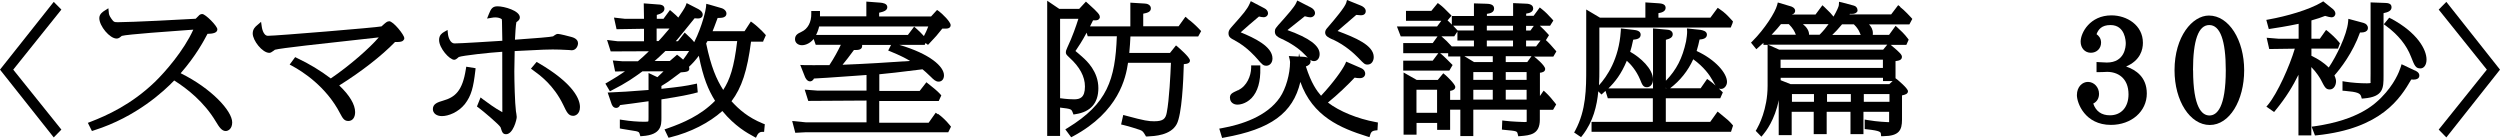
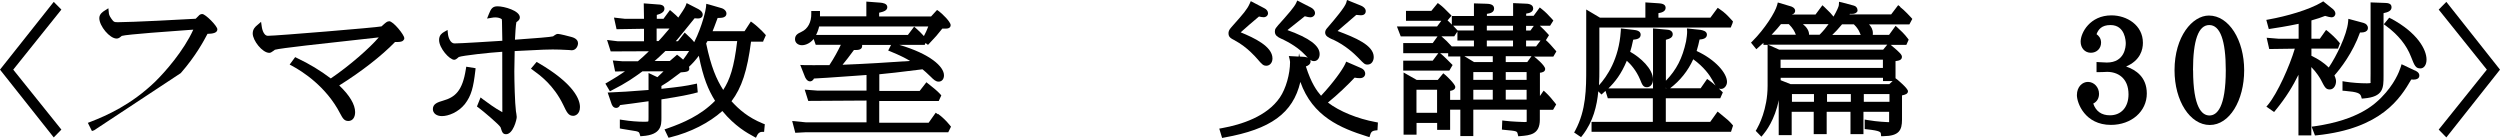
<svg xmlns="http://www.w3.org/2000/svg" id="_レイヤー_2" data-name="レイヤー 2" viewBox="0 0 281.44 15.51">
  <defs>
    <style>
      .cls-1 {
        fill: #000;
        stroke-width: 0px;
      }
    </style>
  </defs>
  <g id="_レイヤー_1-2" data-name="レイヤー 1">
    <g>
      <polygon class="cls-1" points="6.05 .21 0 7.84 6.05 15.47 6.91 14.59 1.49 7.84 6.91 1.08 6.05 .21" />
-       <path class="cls-1" d="M20.35,8.23c1.68-1.92,2.59-3.62,3.01-4.42.59-.01,1.11-.1,1.11-.51,0-.37-1.34-1.72-1.7-1.72-.16,0-.32.08-.39.18-.04.03-.14.13-.23.23-.04.04-.08.09-.12.12-1.22.08-7.27.39-8.75.39-.41,0-.48-.02-.73-.38-.27-.37-.29-.55-.3-.71l-.05-.48-.41.26c-.21.13-.61.39-.61.85,0,.9,1.18,2.3,1.94,2.3.07,0,.25-.01.44-.18.02-.02.11-.09.15-.12.58-.17,5.76-.54,7.47-.66.22-.02.42-.03.58-.04-1.07,2.37-3.19,4.79-4.33,5.89-2.64,2.54-5.39,3.77-7.23,4.48l-.31.12.46.92.24-.08c4.79-1.51,7.93-4.47,9.02-5.61,1.45.91,3.37,2.42,4.68,4.61.39.65.68,1.08,1.12,1.08.29,0,.73-.26.73-.97,0-1.3-2.36-3.84-5.79-5.53Z" />
+       <path class="cls-1" d="M20.35,8.23c1.68-1.92,2.59-3.62,3.01-4.42.59-.01,1.11-.1,1.11-.51,0-.37-1.34-1.72-1.7-1.72-.16,0-.32.08-.39.18-.04.03-.14.13-.23.23-.04.04-.08.09-.12.12-1.22.08-7.27.39-8.75.39-.41,0-.48-.02-.73-.38-.27-.37-.29-.55-.3-.71l-.05-.48-.41.26c-.21.13-.61.39-.61.85,0,.9,1.18,2.3,1.94,2.3.07,0,.25-.01.44-.18.02-.02.11-.09.15-.12.58-.17,5.76-.54,7.47-.66.22-.02.42-.03.58-.04-1.07,2.37-3.19,4.79-4.33,5.89-2.64,2.54-5.39,3.77-7.23,4.48l-.31.12.46.92.24-.08Z" />
      <path class="cls-1" d="M43.78,2.4c-.19,0-.35.14-.62.38-.08.07-.19.17-.21.19-.47.12-11.82,1.06-12.79,1.06-.56,0-.69-1.01-.69-1.02l-.08-.55-.43.37c-.21.17-.51.44-.51.94,0,.79,1.08,2.18,1.87,2.18.14,0,.26-.08.47-.23.07-.05.13-.1.16-.12.61-.18,5.7-.73,9.08-1.1,1.03-.11,1.95-.21,2.61-.29-1.03,1.2-3.25,3.16-5.4,4.62-1.16-.88-2.43-1.65-3.79-2.29l-.22-.11-.62.84.3.16c1.1.59,3.82,2.3,5.39,5.36.27.5.44.83.91.83s.77-.38.77-1c0-.85-.63-1.91-1.79-3,2.47-1.54,4.78-3.34,6.28-4.89.46,0,.75,0,.92-.17l.12-.16v-.12c0-.35-1.23-1.89-1.7-1.89Z" />
      <path class="cls-1" d="M52.44,7.81c-.38,2.44-1.22,3.14-2.56,3.52h0c-.57.17-1.15.34-1.15.95,0,.47.41.79,1.02.79.72,0,1.83-.42,2.58-1.35.74-.96.96-1.89,1.18-3.75l.03-.29-1.05-.17-.05.3Z" />
      <path class="cls-1" d="M60.63,7.1l-.22-.13-.64.76.26.19c.75.54,2.3,1.66,3.37,3.87.42.89.6,1.25,1.14,1.25.21,0,.75-.18.75-.99s-.61-2.59-4.67-4.96Z" />
      <path class="cls-1" d="M57.9,8.07c0-.31.03-1.66.04-2.32,3.52-.18,3.68-.18,4.28-.18.46,0,1.12.02,1.78.06.03,0,.09,0,.15.01.09,0,.18.02.21.02.47,0,.71-.46.71-.79,0-.51-.59-.67-.78-.72-1.24-.33-1.43-.33-1.5-.33-.13,0-.25.07-.45.21-.04.03-.08.06-.07.06h0c-.26.08-1.94.21-4.3.38.03-.58.09-1.67.16-1.97.25-.18.39-.3.39-.54,0-.76-1.77-1.25-2.51-1.25-.57,0-.74.28-.98.88l-.2.5.53-.09c.16-.03.26-.04.4-.04.28,0,.55.07.71.19.01,0,.04.03.04.23,0,.17,0,.67.02,1.18,0,.38.01.76.02,1.03-1.11.07-4.68.3-5.39.3-.43,0-.68-.61-.73-1.05l-.05-.47-.41.24c-.18.11-.54.32-.54.89,0,.93,1.18,2.23,1.7,2.23.15,0,.27-.1.44-.24.04-.04.08-.07.07-.07.45-.17,3.47-.5,4.9-.59,0,2.64,0,5.63.01,6.8-.81-.43-1.81-1.17-2.14-1.42l-.31-.24-.41,1.02.19.14c.52.38,2.32,1.91,2.47,2.2.17.54.24.78.62.78.78,0,1.2-1.62,1.2-1.94,0-.14-.08-.61-.09-.65-.12-.93-.18-3.4-.18-4.46Z" />
      <path class="cls-1" d="M85.92,4.63l.3-.67-.13-.15c-.27-.31-.97-.97-1.31-1.21l-.25-.18-.71,1.09h-3.6c.12-.27.21-.53.39-1.01l.18-.48c.43,0,.69-.02.86-.18.09-.08.13-.2.13-.32,0-.27-.25-.53-.61-.62l-1.31-.38-.35-.09-.03.37c-.02.27-.39,2.07-1.33,3.95-.21-.28-.38-.44-.83-.86l-.24-.22-.76.97h-.25c.05-.05.1-.11.16-.17.11-.12.51-.62.94-1.15.38-.47.78-.96,1.02-1.26.16.01.3.02.39.02.51,0,.53-.36.53-.44,0-.35-.43-.59-.56-.65l-1.25-.64-.12.32c-.08.21-.49.84-.82,1.31-.16-.18-.33-.33-.69-.64l-.25-.21-.73.99h-.75v-.44c.42-.11.86-.3.86-.7,0-.44-.48-.47-.76-.48l-1.57-.12.03,1.74h-2.13s-1.25-.14-1.25-.14l.29,1.31,3.09-.05v1.41h-2.94s-1.22-.15-1.22-.15l.41,1.29,4.3-.02c-.47.46-.82.78-1.24,1.13h-1.72s-1.1-.09-1.1-.09l.26,1.24,1.11-.02c-.55.38-1.13.76-1.95,1.23l-.26.15.51.87.25-.13c1.62-.82,2.43-1.4,3.42-2.12h2.37c-.27.27-.52.51-.69.66l-1-.47v1.91c-2.54.2-2.88.21-4.2.27l-.4.02.4,1.17c.05.17.18.56.56.56.12,0,.32-.05.44-.32.71-.09,1.89-.24,3.2-.43v1.72c0,.23,0,.5-.03.55-.02.01-.09.04-.41.04-.75,0-1.66-.07-2.44-.2l-.35-.05v1l.24.05c.07.01.32.05.61.1.41.06.89.14.98.16.34.08.35.14.41.34l.07.23.24-.02c2.13-.14,2.13-1.24,2.13-2.05v-2.08c2.28-.36,3.01-.51,3.85-.73l.24-.06-.09-.99-.33.07c-.87.19-1.59.3-3.67.52v-.32c.15-.1.28-.18.42-.26l.34-.22c.3-.22.94-.68,1.42-1.05.68-.05.96-.08.96-.45,0-.05-.02-.11-.04-.17l.04-.04c.37-.35.7-.71,1.07-1.21.51,2.54,1.06,3.82,1.83,5.07-1.63,1.66-3.63,2.5-5.37,3.11l-.32.11.45.94.24-.06c2.23-.55,4.33-1.62,5.82-2.95,1.44,1.74,2.83,2.49,3.51,2.86l.27.15.14-.28c.08-.17.24-.37.52-.38h.26s.08-.86.08-.86l-.21-.08c-1.71-.7-2.72-1.61-3.54-2.51,1.15-1.52,1.78-3.44,2.2-6.71h1.37ZM73.92,4.62v-1.41h1.45c-.56.68-1,1.16-1.23,1.41h-.22ZM76.9,6.71c-.25-.23-.49-.41-.49-.41l-.19-.14-.82.71h-1.71c.33-.28.73-.65,1.22-1.13h2.67c-.21.33-.43.66-.68.98ZM81.42,10.13c-.76-1.19-1.37-2.58-1.92-5.22v-.03c.07-.1.1-.16.15-.26h3.34c-.35,2.99-.83,4.36-1.57,5.5Z" />
      <path class="cls-1" d="M105.58,12.86l-.24-.17-.8,1.13h-5.56v-2.45h6.7l.29-.63-.13-.15c-.35-.38-.65-.61-1.31-1.14l-.24-.19-.76.98h-4.54v-1.88c1.36-.13,1.86-.19,4.62-.53l.24-.03c.26.21.42.35.92.83.35.35.58.56.89.56.37,0,.61-.28.61-.71,0-.99-1.56-2.41-5.03-3.43h2.86l.09-.21.28.21.18-.19c.65-.67.89-.96,1.43-1.64.04,0,.08,0,.11,0,.12,0,.25,0,.3,0,.48,0,.53-.27.53-.39,0-.39-1-1.33-1.31-1.56l-.22-.15-.67.73h-5.85v-.42c.51-.11.92-.25.92-.63,0-.42-.57-.48-.76-.5l-1.6-.12v1.66h-5.22s0-.08,0-.12c0-.06,0-.11,0-.18v-.3h-.98v.3c.02.95-.39,1.71-1.08,2.03-.4.19-.75.35-.75.84,0,.4.33.68.79.68.17,0,.78-.06,1.31-.7l.23.65h2.83c-.3.63-.76,1.5-1.29,2.29-.17,0-.37,0-.6,0-.72,0-1.63.02-2.22,0l-.46-.02.53,1.34c.03.08.22.51.57.51.08,0,.31-.03.44-.32,1.02-.05,1.56-.09,4.53-.3l1.39-.1v1.76h-5.51s-1.45-.11-1.45-.11l.4,1.27,6.56-.04v2.45h-6.84s-1.53-.15-1.53-.15l.35,1.33,1.15-.06h16.07l.31-.63-.12-.15c-.42-.52-.89-.97-1.34-1.29ZM96.13,5.63s.09,0,.13,0c.3,0,.8,0,.8-.47,0-.03,0-.07-.01-.1h3.26l-.32.63.3.12c1,.41,1.63.73,2.17,1.05-2.44.17-5.02.33-7.61.43.35-.41.7-.88,1.29-1.67ZM92.22,2.98h12.28c-.14.39-.31.75-.49,1.08-.27-.31-.62-.64-.86-.85l-.24-.21-.7.93h-10.34c.14-.26.26-.57.35-.96Z" />
-       <path class="cls-1" d="M133.69,2.07l-.24-.18-.77,1.07h-3.98v-1.42c.49-.09.86-.21.86-.6s-.42-.54-.68-.54h0l-1.63-.1v2.67h-4.54c.11-.21.22-.43.34-.68.35.01.52,0,.65-.12l.11-.15v-.13c0-.23-.19-.48-1.24-1.42l-.32-.29-.76.82h-2.24l-1.36-.92v15.22h1.45v-3.19c1.27.15,1.27.17,1.42.55l.09.23.24-.04c1.7-.26,2.56-1.25,2.56-2.93,0-1.88-1.33-3.09-1.77-3.48-.06-.06-.24-.21-.43-.38-.13-.11-.27-.23-.38-.32,0,0,.01-.02.02-.03l.05-.07c.28-.42.65-.95,1.19-1.96l.12.4h3.28c-.18,4.9-1.07,7.58-5.52,10.31l-.28.17.66.89.23-.12c5.13-2.76,5.92-6.56,6.17-8.26h4.83c-.05,1.25-.19,4.18-.47,5.6-.13.68-.37.98-1.42.98-.62,0-1.08-.06-3.18-.63l-.3-.08-.24,1.07.29.07c.66.15,1.63.48,1.82.54.28.1.38.2.6.58l.09.16h.18c.78-.04,2.6-.12,3.28-1.39.58-1.08.75-4.88.8-6.75.49-.03.69-.16.69-.41,0-.37-1.28-1.45-1.33-1.5l-.24-.2-.68.85h-4.58c.07-.72.1-1.23.13-1.86h7.63l.33-.6-.15-.16c-.42-.45-.92-.91-1.4-1.25ZM120.91,11.18c-.21,0-.77-.01-1.54-.12h-.03V2.12h2.06c-.27.84-.65,1.97-1.25,3.24l-.04.1c-.1.22-.12.29-.12.42,0,.22.07.29.41.61,1.15,1.04,1.74,2.13,1.74,3.25,0,1.27-.58,1.44-1.21,1.44Z" />
      <path class="cls-1" d="M150.04,4.45l.13-.27-.12.27c1.44.66,2.44,1.64,2.76,1.96l.14.14c.59.62.69.72,1,.72.48,0,.7-.44.7-.85,0-1.33-2.09-2.19-4.07-2.93l.15-.13c.57-.49,1.57-1.36,1.95-1.68h.04c.18.02.38.04.48.04.5,0,.55-.33.55-.47,0-.38-.44-.58-.62-.65l-1.49-.6-.09.32c-.15.5-1.31,1.87-1.87,2.52l-.16.19c-.19.21-.34.38-.34.62,0,.41.35.57.87.81Z" />
      <path class="cls-1" d="M149.51,11.53c1.08-.87,2.25-2,2.99-2.79.19.04.39.06.58.06.45,0,.61-.28.61-.51,0-.16-.07-.46-.5-.64l-1.64-.71-.12.27c-.31.67-1.39,2.16-2.71,3.57-.47-.54-1.1-1.39-1.71-3.3.25-.08.53-.24.53-.58,0-.07-.01-.12-.04-.17.15.11.26.15.44.15.31,0,.62-.27.62-.79,0-.95-1.15-1.81-3.62-2.7.03-.02.06-.05.09-.08l1.86-1.48c.3.08.46.12.62.12.29,0,.53-.21.53-.47,0-.31-.27-.55-.49-.65l-1.51-.77-.13.29c-.2.45-1.07,1.42-1.36,1.75l-.17.19c-.81.9-.86.95-.86,1.28,0,.42.34.61.66.76h0c1.09.49,2.04,1.12,2.66,1.77l.15.15c.1.1.17.18.24.25-.1-.05-.23-.08-.39-.1l-.52-.03-.08-.37-.04.37-1.11-.06.1.4c.03.13.04.19.04.26,0,1.37-.47,3.02-1.15,4.01-1.45,2.13-4.33,3.05-6.49,3.44l-.33.06.32,1.05.26-.05c5.2-.93,7.72-2.73,8.55-6.26,1.37,3.9,4.55,5.21,7.49,6.13l.29.09.09-.29c.06-.19.13-.41.56-.46l.25-.03.05-.87-.26-.05c-2.03-.37-4.09-1.21-5.37-2.2Z" />
-       <path class="cls-1" d="M138.47,11.04c0,.43.35.74.84.74.15,0,.9-.04,1.58-.73.7-.73,1.03-1.87.99-3.4v-.29h-1.03v.29c-.02.88-.47,2.03-1.44,2.49l.13.27-.14-.27c-.72.33-.94.43-.94.89Z" />
      <path class="cls-1" d="M139.04,4.57c1.36.72,2.38,1.93,2.4,1.95l.09.1c.56.65.68.78,1.04.78.33,0,.68-.29.68-.82,0-1.36-2.07-2.32-3.58-2.94.67-.6,1.36-1.2,2.06-1.78.18.04.38.08.52.08.28,0,.5-.19.5-.45,0-.23-.17-.45-.43-.57l-1.51-.79-.13.29c-.29.65-.7,1.12-1.92,2.49l-.14.16c-.28.3-.32.51-.32.67,0,.44.24.57.75.83Z" />
      <path class="cls-1" d="M175.18,5.75l-.14-.16c-.36-.42-.61-.71-1.01-1.07l.35-.56-.15-.17c-.15-.17-.57-.61-.88-.89h1.15l.37-.59-.15-.17c-.42-.46-.7-.76-1.14-1.11l-.24-.19-.69.94h-.84v-.25c.35-.04.79-.17.79-.58,0-.51-.66-.54-.88-.54l-1.38-.06v1.44h-2.95v-.23c.42-.06.81-.18.81-.6,0-.51-.59-.53-.9-.54l-1.37-.04v1.42h-2.49v.97c-.17-.18-.33-.34-.48-.47l.45-.54-.19-.19c-.53-.54-.82-.83-1.13-1.06l-.23-.17-.72.88h-2.86v1.12h3.98l-.48.64h-4.52l.43,1.12h4.14l-.54.75h-3.32v1.14h3.95l-.63.84h-3.32v1.12h5.19l.37-.63-.27-.27c-.23-.23-.7-.71-1.02-.97l-.12-.09h.91v.37h1.37v4.88h-1.15v-1.01c.38-.05.58-.2.58-.44,0-.32-1.04-1.29-1.12-1.35l-.23-.19-.62.75h-2.37l-1.48-.84v7h1.46v-1.32h2.32v.78h1.46v-2.27h1.15v2.97h1.46v-2.97h6.01v1.11c0,.15,0,.24,0,.25,0,0-.05.03-.23.03-.09,0-1.55-.05-2.19-.14l-.33-.04-.04,1.03.28.03c1.42.13,1.42.14,1.5.47l.06.25.26-.02c1.06-.09,2.17-.18,2.17-1.84v-1.12h1.49l.35-.6-.12-.16c-.28-.36-.7-.86-1.04-1.17l-.25-.23-.42.61v-2.62c.29-.03.59-.12.59-.43,0-.39-1.12-1.3-1.17-1.33l-.08-.06h2.17l.34-.58ZM159.46,12.7v-2.6h2.32v2.6h-2.32ZM171.86,10.11v1.1h-2.35v-1.1h2.35ZM171.86,8.11v.88h-2.35v-.88h2.35ZM169.51,6.99v-.66h2.9l-.48.66h-2.41ZM170.33,4.56v.66h-2.95v-.66h2.95ZM170.33,2.9v.53h-2.95v-.53h2.95ZM168.05,10.11v1.1h-2.19v-1.1h2.19ZM168.05,8.11v.88h-2.19v-.88h2.19ZM164.86,6.33h3.19v.66h-2.1l-1.09-.66ZM171.8,3.44v-.53h.87l-.38.53h-.48ZM173.43,4.56l-.5.66h-1.13v-.66h1.63ZM165.92,2.9v.53h-1.83l-.3-.32c-.07-.07-.14-.15-.2-.22h2.34ZM163.72,4.08l.35-.53v1.01h1.86v.66h-2.5l-.06-.06c-.45-.48-.59-.64-1.1-1.07h1.45Z" />
      <path class="cls-1" d="M193.61,12.76l-.25-.2-.83,1.16h-5v-2.66h6.13l.29-.66-.22-.21c-.06-.06-.14-.13-.23-.22.08.03.16.04.26.04.35,0,.66-.37.66-.79,0-.96-1.27-2.49-3.42-3.48.15-.47.24-.88.33-1.29.35-.02.83-.12.83-.55,0-.41-.51-.5-.74-.54l-1.51-.16.02.35c.01.22-.06.8-.12,1.11-.41,1.89-1.07,3.19-2.27,4.43v-4.61c.45-.12.77-.26.77-.63,0-.34-.34-.51-.65-.51h0l-1.57-.14v6.75h-5.02c.74-.72,1.44-1.6,2.07-3.11.43.38,1.06,1.08,1.49,2.1.25.62.35.88.78.88.39,0,.68-.37.68-.87,0-1.2-1.43-2.49-2.57-3.12.12-.4.2-.68.34-1.36.41-.04.84-.12.84-.57s-.54-.51-.81-.54l-1.41-.16-.02.31c-.2,3.14-1.56,5.11-2.45,6.09.04-.67.04-1.29.04-1.84V3.1h14.79l.2-.49.05-.2-.13-.14c-.52-.57-.79-.85-1.35-1.23l-.24-.16-.82,1.11h-5.85v-.51c.36-.05.81-.19.81-.6,0-.45-.52-.49-.79-.51l-1.49-.1v1.72h-5.11l-1.55-.92v6.59c0,2.32,0,4.72-1.23,7.02l-.13.24.78.52.17-.22c1.19-1.52,1.62-3.32,1.77-4.94l.35.36.22-.19c.08-.07.16-.15.24-.22l.26.83h5.07v2.66h-6.9v1.12h15.7l.23-.71-.11-.13c-.33-.38-.45-.49-1.39-1.25ZM192.43,9.06l-.25-.17-.73,1.05h-3.44c1.14-.87,2.02-1.97,2.61-3.27,1.2.87,1.84,1.77,2.18,2.39.14.25.24.43.33.57-.22-.2-.47-.41-.71-.58ZM187.6,9.94h-.07v-.07l.07.07Z" />
      <path class="cls-1" d="M213.93.76l-.24-.18-.79,1.04h-4.69s.03-.04.04-.06c.32.02.58,0,.74-.15l.12-.15v-.13c0-.23-.18-.45-.42-.5l-1.3-.35-.36-.08-.02.37c0,.13-.22.65-.6,1.3-.18-.24-.46-.54-1-1.05l-.25-.23-.78,1.05h-2.68c.15-.04.22-.1.25-.12.09-.08.14-.19.14-.31,0-.35-.46-.49-.47-.49l-1.48-.44-.08.3c-.22.83-1.41,2.69-2.75,4.03l-.19.19.6.74.24-.21c.2-.18.39-.35.56-.51v.23h.47v4.61c0,2.66-1.02,4.52-1.22,4.87l-.12.2.64.66.21-.25c.26-.3,1.32-1.66,1.74-3.87v3.94h1.46v-2.62h2.48v2.51h1.46v-2.51h2.68v2.51h1.46v-2.51h2.89v1.08s0,.06,0,.08c-.02,0-.07,0-.14,0-.01,0-1.18-.04-2.26-.23l-.35-.06v1.07l.27.03c1.52.16,1.53.33,1.55.5l.03.27h.27c1.75-.02,2.08-.67,2.08-1.86v-2.73c.35-.07.67-.17.67-.47,0-.33-1.19-1.3-1.2-1.31l-.2-.15h0s0-1.93,0-1.93c.42-.05.72-.14.72-.48,0-.22-.17-.44-1.18-1.28l-.09-.07h1.77l.26-.58-.1-.14c-.34-.47-.86-.96-1.12-1.19l-.25-.23-.74,1.02h-1.83c0-.06.01-.12.01-.19,0-.42-.19-.74-.43-.99h4.54l.33-.62-.14-.16s-.74-.82-1.25-1.2ZM209.47,3.93h-3.2c.32-.3.67-.67,1.1-1.19h1.33c.13.12.31.3.53.66.04.06.16.33.24.53ZM200.5,2.72h.88c.46.46.65.81.79,1.19h-2.73c.49-.51.83-.91,1.05-1.19ZM202.97,2.72h2.88c-.28.39-.6.78-.96,1.14l-.05.05h-1.18c0-.49-.31-.88-.69-1.19ZM200.45,7.65v-.93h11.52v.93h-11.52ZM209.82,11.46v-.87h2.89v.87h-2.89ZM205.68,11.46v-.87h2.68v.87h-2.68ZM201.73,11.46v-.87h2.48v.87h-2.48ZM212.7,9.47h-11.13l-1.11-.44v-.27h11.52v.37h1.08l-.36.33ZM212,5.59h-11.71l-1.25-.56h13.42l-.46.56Z" />
      <path class="cls-1" d="M239.34,7.49c1.63-.69,1.9-1.92,1.9-2.67,0-2-1.82-3.09-3.54-3.09-2.42,0-3.47,1.96-3.47,2.96,0,.72.48,1.25,1.15,1.25s1.15-.49,1.15-1.14c0-.51-.28-.79-.51-.95.2-.54.58-1.03,1.57-1.03,1.67,0,1.72,1.85,1.72,2.06,0,.36-.1,2.16-2.13,2.16-.21,0-.44-.01-.84-.04l-.32-.02v1.14h.3c.06,0,.25,0,.44-.01.19,0,.39-.02.46-.02,1.16,0,2.4.67,2.4,2.53,0,1.44-.82,2.36-2.09,2.36-.95,0-1.58-.45-1.88-1.32.42-.21.65-.59.65-1.1,0-.74-.56-1.34-1.25-1.34-.6,0-1.24.52-1.24,1.49,0,.89.91,3.35,3.83,3.35,2.31,0,4.04-1.52,4.04-3.53,0-1.88-1.26-2.67-2.32-3.04Z" />
      <path class="cls-1" d="M248.67,1.75c-1.86,0-3.87,2.36-3.87,6.16,0,3.46,1.75,6.16,3.97,6.16s3.87-2.76,3.87-6.16-1.71-6.16-3.97-6.16ZM246.88,7.91c0-3.38.61-5.09,1.83-5.09s1.86,1.71,1.86,5.09c0,4.21-1,5.09-1.84,5.09s-1.84-.88-1.84-5.09Z" />
      <path class="cls-1" d="M266.46,9.38c-.81,0-1.7-.07-2.4-.18l-.35-.06v1.07l.27.02c1.43.12,1.72.27,1.83.63l.07.24.25-.02c2.2-.19,2.2-1.18,2.2-2.55V1.48c.49-.1.9-.25.9-.67,0-.44-.45-.47-.72-.48l-1.64-.06v8.01c0,.87-.02,1.06,0,1.06-.03.01-.11.04-.4.04Z" />
      <path class="cls-1" d="M269.19,2.11l-.22-.12-.61.74.26.19c1.36,1,2.3,2.16,2.8,3.46.41,1.04.52,1.32,1.07,1.32.4,0,.68-.41.68-.99,0-1.14-1.04-3.03-3.98-4.61Z" />
      <path class="cls-1" d="M271.84,7.93l-1.48-.7-.1.33c-.17.53-.71,1.93-2.17,3.41-.69.69-2.52,2.53-7.49,3.24l-.37.05.38.99.23-.02c7.24-.76,9.37-4.15,10.61-6.28.88.09.91-.32.91-.45,0-.35-.38-.52-.52-.58Z" />
      <path class="cls-1" d="M262.28,10.07c.44,0,.7-.46.7-.91,0-.09,0-.27-.18-.67.69-.78,2.06-2.54,2.88-4.83.3,0,.59-.02.76-.19.09-.08.13-.2.13-.32,0-.27-.18-.48-.49-.57l-1.71-.46-.03.35c-.13,1.45-1.33,3.89-2.18,5.13-.55-.54-1.17-.95-1.95-1.32v-.81h2.99l.22-.6-.11-.13c-.37-.46-1.01-1.03-1.2-1.18l-.25-.19-.7.99h-.95v-2.06c.71-.21,1.08-.32,1.54-.51.27.09.62.16.7.16.32,0,.46-.22.46-.42,0-.24-.19-.42-.27-.5l-1.1-.88-.18.11c-1.44.86-4.01,1.58-5.91,1.92l-.32.06.28,1.03.26-.04c.42-.06,1.79-.27,3.1-.55v1.68h-2.27s-1.33-.11-1.33-.11l.29,1.27,2.88-.04c-.59,1.98-1.94,4.99-2.99,6.28l-.21.25.87.6.17-.21c1.21-1.47,1.98-2.78,2.57-3.98v6.82h1.45v-7.69c.62.63.99,1.27,1.07,1.42.44.86.56,1.1,1,1.1Z" />
      <polygon class="cls-1" points="275.4 .21 274.54 1.08 279.96 7.84 274.54 14.59 275.4 15.47 281.44 7.84 275.4 .21" />
    </g>
  </g>
</svg>